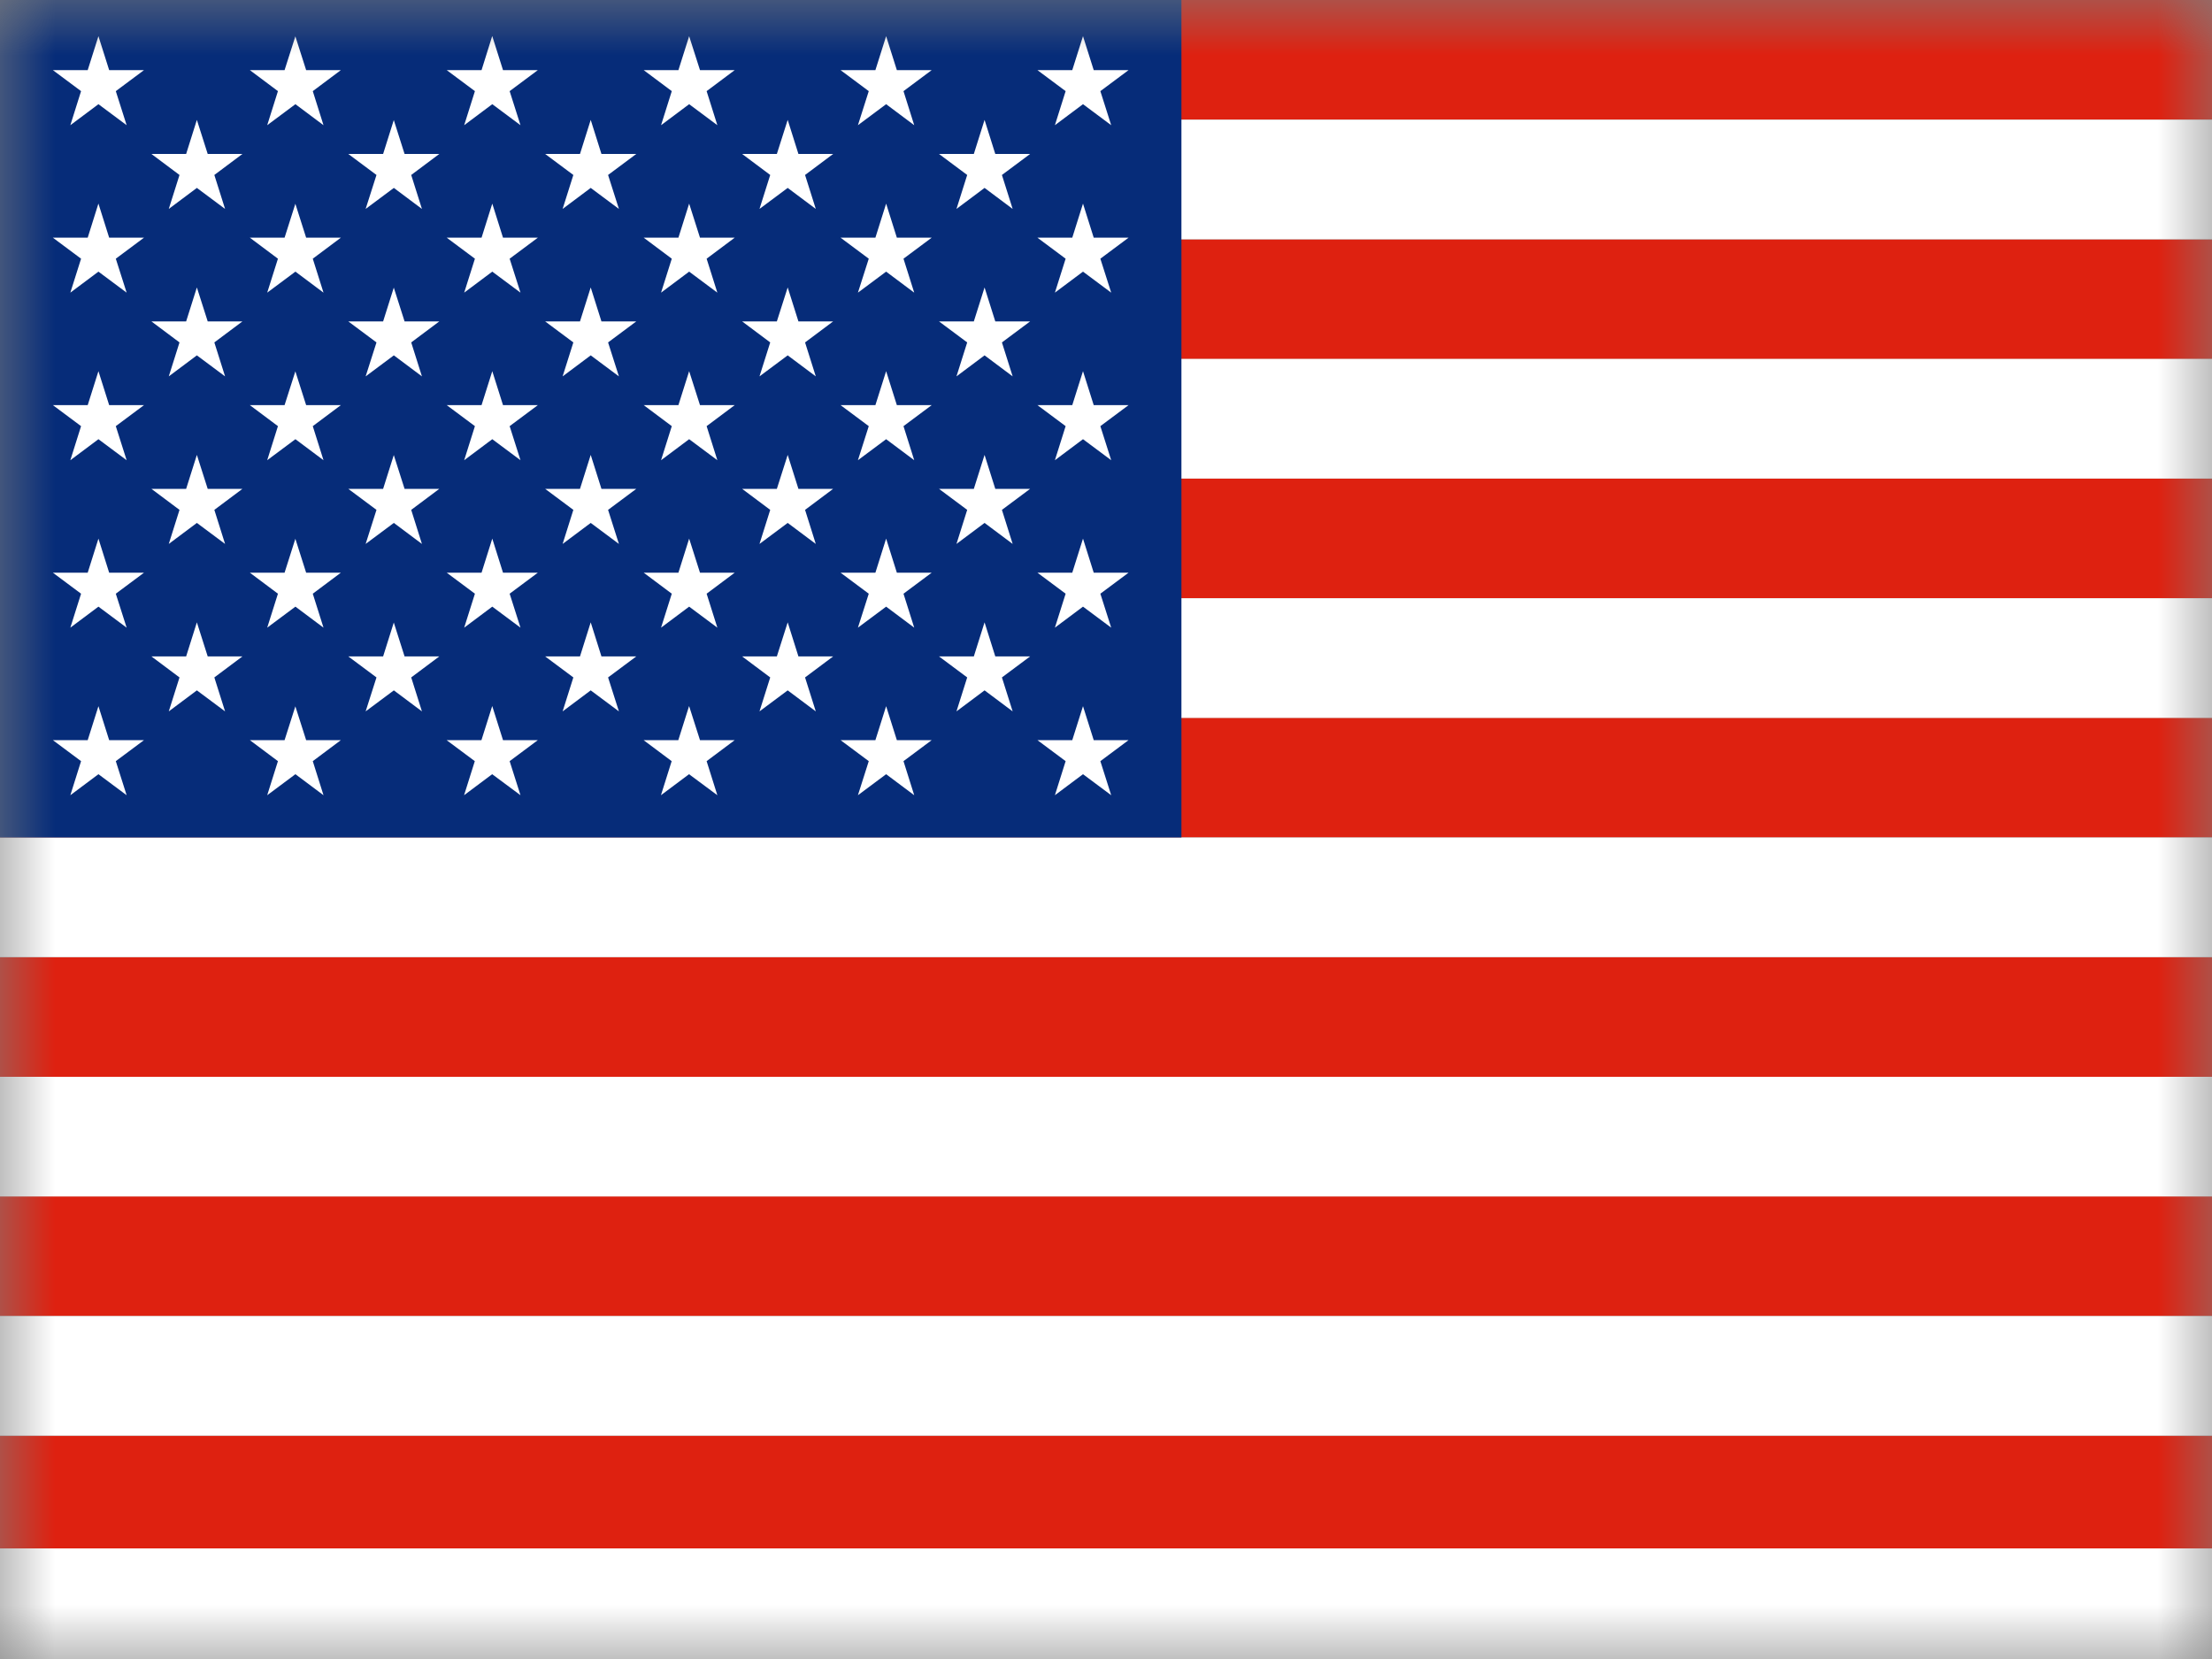
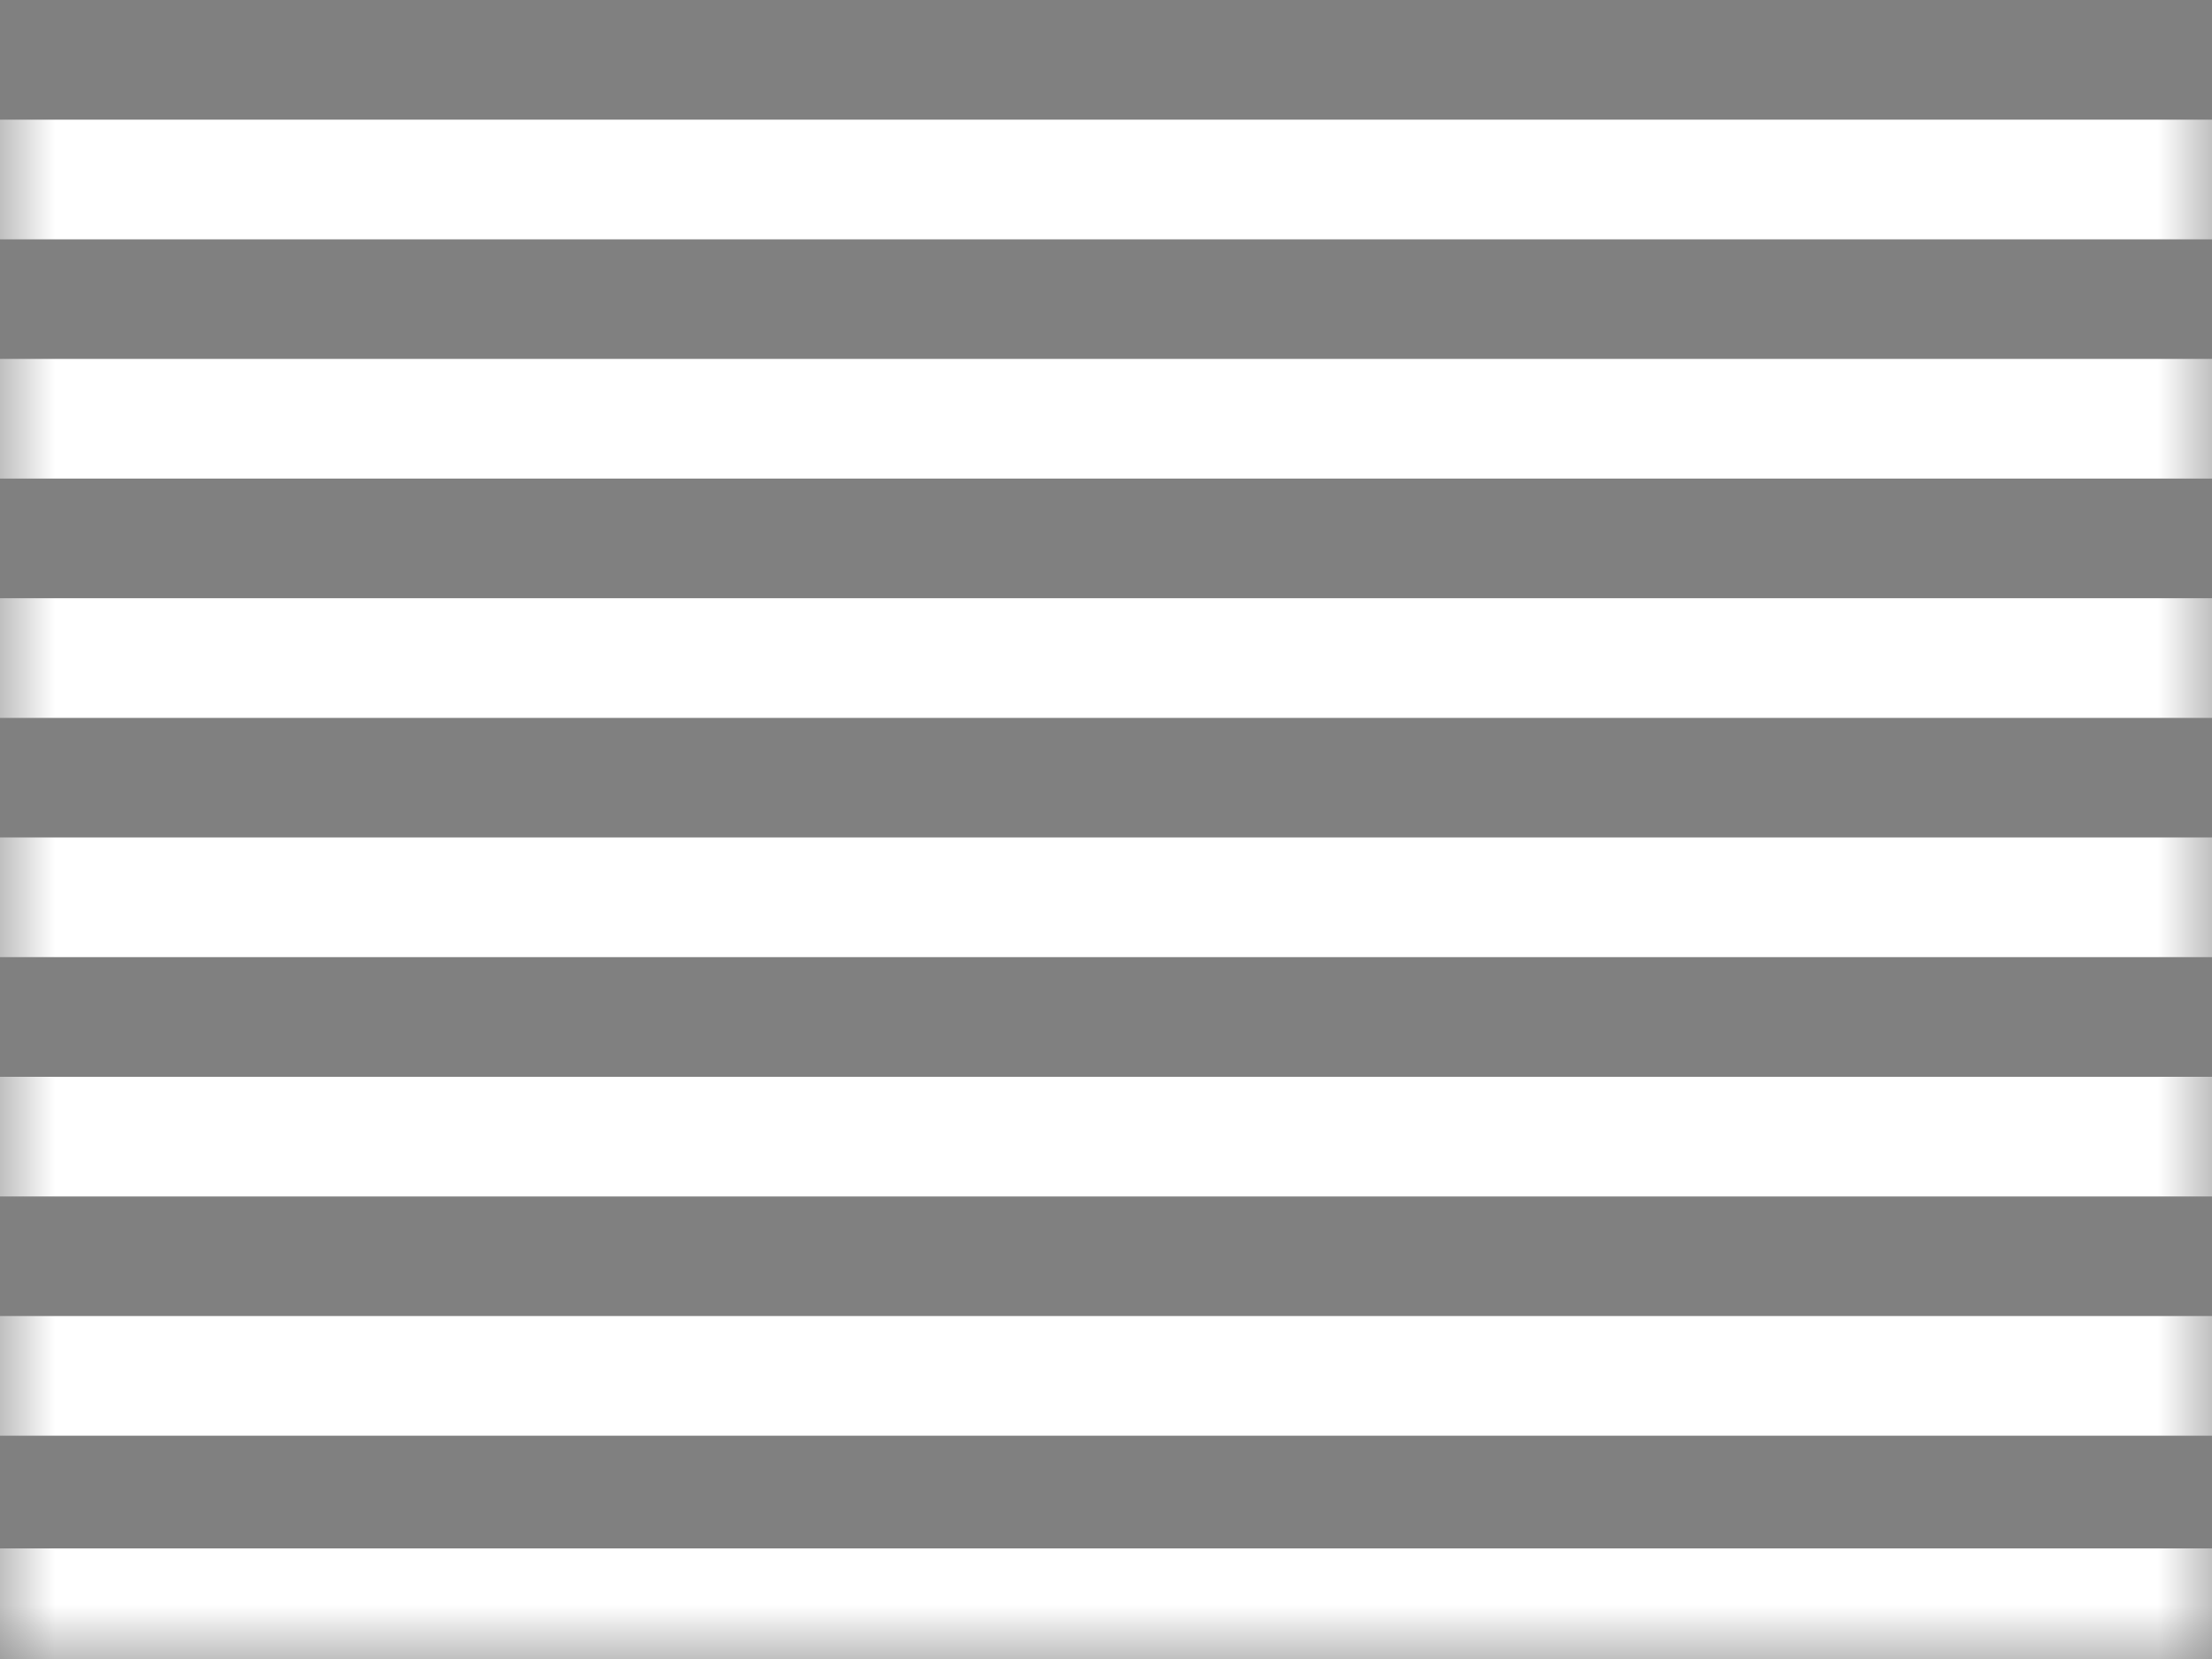
<svg xmlns="http://www.w3.org/2000/svg" width="20" height="15" viewBox="0 0 20 15" fill="none">
  <rect x="0" y="0" width="20" height="15" fill="#808080" stroke="none" />
  <mask id="fs3hfuwzsa" style="mask-type:alpha" maskUnits="userSpaceOnUse" x="0" y="0" width="20" height="15">
    <path fill="#fff" d="M0 0h20v15H0z" />
  </mask>
  <g mask="url(#fs3hfuwzsa)">
-     <path fill="#DE2110" d="M0 0h26.706v1.082H0zM0 2.164h26.706v1.082H0zM0 4.327h26.706v1.082H0zM0 6.49h26.706v1.082H0zM0 8.654h26.706v1.082H0zM0 10.817h26.706v1.082H0zM0 12.981h26.706v1.082H0z" />
    <path fill="#fff" d="M0 1.082h26.706v1.082H0zM0 3.245h26.706v1.082H0zM0 5.409h26.706v1.082H0zM0 7.572h26.706v1.082H0zM0 9.736h26.706v1.082H0zM0 11.899h26.706v1.082H0zM0 14h26.706v1.082H0z" />
-     <path fill="#062C79" d="M0 0h10.682v7.572H0z" />
-     <path d="m.89.327.097.307h.315l-.255.19.098.308L.89.942l-.254.19.097-.308-.255-.19h.315L.89.327zM2.67.327l.098.307h.314l-.254.19.097.308-.254-.19-.255.19.097-.308-.254-.19h.314l.098-.307zM4.451.327l.097.307h.315l-.255.19.098.308-.255-.19-.254.19.097-.308-.255-.19h.315L4.45.327zM6.231.327l.098.307h.314l-.254.19.097.308-.255-.19-.254.19.097-.308-.254-.19h.314l.097-.307zM8.012.327l.097.307h.315l-.255.19.097.308-.254-.19-.255.19.098-.308L7.6.634h.315l.097-.307zM9.792.327l.097.307h.315l-.255.19.098.308-.255-.19-.254.19.097-.308-.255-.19h.315l.097-.307zM1.78 1.084l.098.308h.314l-.254.19.097.307-.255-.19-.254.19.097-.307-.254-.19h.314l.097-.308zM3.56 1.084l.098.308h.314l-.254.19.097.307-.254-.19-.255.19.098-.307-.255-.19h.315l.097-.308zM5.341 1.084l.097.308h.315l-.255.19.098.307-.255-.19-.254.19.097-.307-.255-.19h.315l.097-.308zM7.122 1.084l.097.308h.314l-.254.19.097.307-.254-.19-.255.19.097-.307-.254-.19h.314l.098-.308zM8.902 1.084l.097.308h.315l-.255.19.097.307-.254-.19-.254.19.097-.307-.255-.19h.315l.097-.308zM.89 1.841l.097.308h.315l-.255.19.098.307-.255-.19-.254.19.097-.307-.255-.19h.315L.89 1.84zM2.67 1.841l.098.308h.314l-.254.19.097.307-.254-.19-.255.19.097-.307-.254-.19h.314l.098-.308zM4.451 1.841l.097.308h.315l-.255.19.098.307-.255-.19-.254.19.097-.307-.255-.19h.315l.097-.308zM6.231 1.841l.098.308h.314l-.254.19.097.307-.255-.19-.254.19.097-.307-.254-.19h.314l.097-.308zM8.012 1.841l.097.308h.315l-.255.19.097.307-.254-.19-.255.19.098-.307-.255-.19h.315l.097-.308zM9.792 1.841l.097.308h.315l-.255.19.098.307-.255-.19-.254.19.097-.307-.255-.19h.315l.097-.308zM1.78 2.599l.098.307h.314l-.254.19.097.307-.255-.19-.254.19.097-.307-.254-.19h.314l.097-.307zM3.56 2.599l.098.307h.314l-.254.19.097.307-.254-.19-.255.19.098-.307-.255-.19h.315l.097-.307zM5.341 2.599l.097.307h.315l-.255.19.098.307-.255-.19-.254.19.097-.307-.255-.19h.315l.097-.307zM7.122 2.599l.097.307h.314l-.254.19.097.307-.254-.19-.255.19.097-.307-.254-.19h.314l.098-.307zM8.902 2.599l.097.307h.315l-.255.19.097.307-.254-.19-.254.19.097-.307-.255-.19h.315l.097-.307zM.89 3.356l.097.307h.315l-.255.19.098.308-.255-.19-.254.19.097-.308-.255-.19h.315l.097-.307zM2.67 3.356l.098.307h.314l-.254.19.097.308-.254-.19-.255.19.097-.308-.254-.19h.314l.098-.307zM4.451 3.356l.097.307h.315l-.255.19.098.308-.255-.19-.254.19.097-.308-.255-.19h.315l.097-.307zM6.231 3.356l.098.307h.314l-.254.19.097.308-.255-.19-.254.19.097-.308-.254-.19h.314l.097-.307zM8.012 3.356l.097.307h.315l-.255.19.097.308-.254-.19-.255.19.098-.308-.255-.19h.315l.097-.307zM9.792 3.356l.097.307h.315l-.255.19.098.308-.255-.19-.254.19.097-.308-.255-.19h.315l.097-.307zM1.78 4.113l.098.307h.314l-.254.19.097.308-.255-.19-.254.19.097-.308-.254-.19h.314l.097-.307zM3.56 4.113l.098.307h.314l-.254.19.097.308-.254-.19-.255.19.098-.308-.255-.19h.315l.097-.307zM5.341 4.113l.097.307h.315l-.255.19.098.308-.255-.19-.254.19.097-.308-.255-.19h.315l.097-.307zM7.122 4.113l.097.307h.314l-.254.19.097.308-.254-.19-.255.19.097-.308-.254-.19h.314l.098-.307zM8.902 4.113l.097.307h.315l-.255.19.097.308-.254-.19-.254.19.097-.308-.255-.19h.315l.097-.307zM.89 4.87l.097.308h.315l-.255.19.098.307-.255-.19-.254.19.097-.307-.255-.19h.315L.89 4.87zM2.67 4.87l.098.308h.314l-.254.19.097.307-.254-.19-.255.19.097-.307-.254-.19h.314l.098-.308zM4.451 4.87l.097.308h.315l-.255.19.098.307-.255-.19-.254.19.097-.307-.255-.19h.315l.097-.308zM6.231 4.87l.098.308h.314l-.254.19.097.307-.255-.19-.254.19.097-.307-.254-.19h.314l.097-.308zM8.012 4.87l.097.308h.315l-.255.19.097.307-.254-.19-.255.19.098-.307-.255-.19h.315l.097-.308zM9.792 4.87l.097.308h.315l-.255.19.098.307-.255-.19-.254.19.097-.307-.255-.19h.315l.097-.308zM1.78 5.627l.098.308h.314l-.254.19.097.307-.255-.19-.254.19.097-.307-.254-.19h.314l.097-.308zM3.56 5.627l.098.308h.314l-.254.19.097.307-.254-.19-.255.19.098-.307-.255-.19h.315l.097-.308zM5.341 5.627l.097.308h.315l-.255.19.098.307-.255-.19-.254.19.097-.307-.255-.19h.315l.097-.308zM7.122 5.627l.097.308h.314l-.254.19.097.307-.254-.19-.255.19.097-.307-.254-.19h.314l.098-.308zM8.902 5.627l.097.308h.315l-.255.19.097.307-.254-.19-.254.19.097-.307-.255-.19h.315l.097-.308zM.89 6.385l.097.307h.315l-.255.19.098.308L.89 7l-.254.19.097-.308-.255-.19h.315l.097-.307zM2.67 6.385l.098.307h.314l-.254.19.097.308L2.671 7l-.255.19.097-.308-.254-.19h.314l.098-.307zM4.451 6.385l.097.307h.315l-.255.19.098.308L4.45 7l-.254.19.097-.308-.255-.19h.315l.097-.307zM6.231 6.385l.098.307h.314l-.254.19.097.308L6.23 7l-.254.19.097-.308-.254-.19h.314l.097-.307zM8.012 6.385l.097.307h.315l-.255.19.097.308L8.012 7l-.255.19.098-.308-.255-.19h.315l.097-.307zM9.792 6.385l.097.307h.315l-.255.19.098.308L9.792 7l-.254.19.097-.308-.255-.19h.315l.097-.307z" fill="#fff" />
  </g>
</svg>